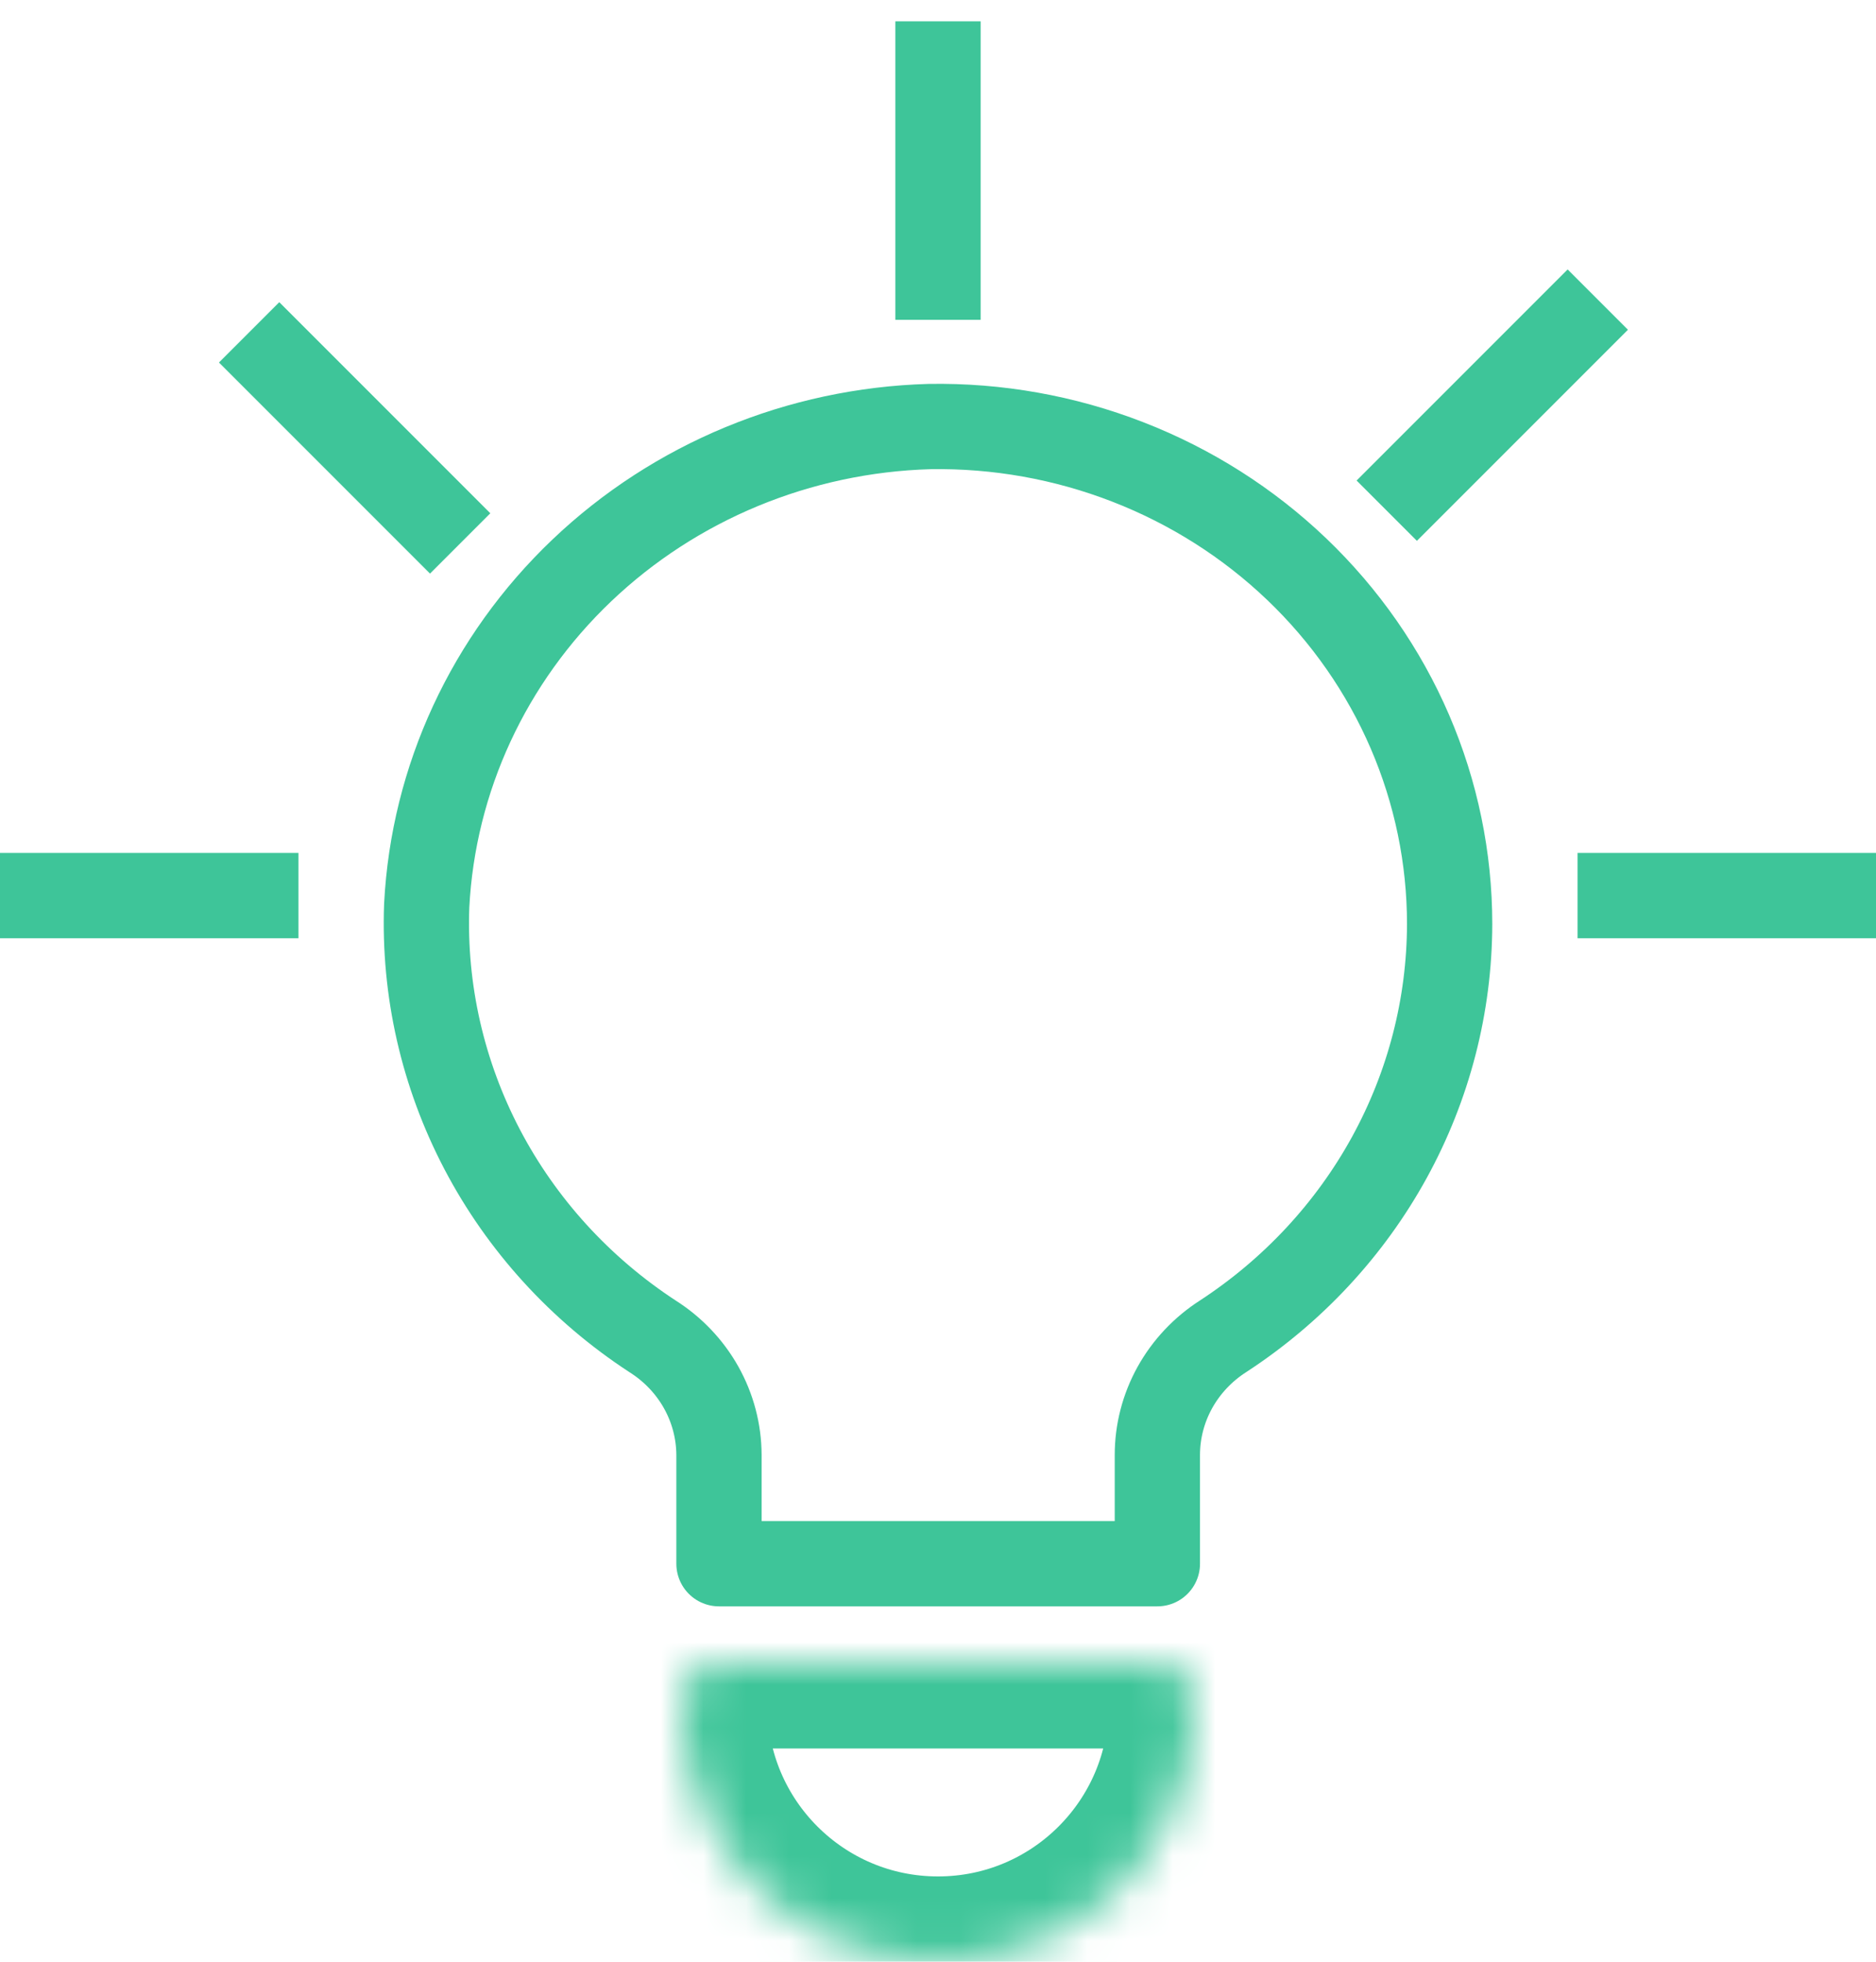
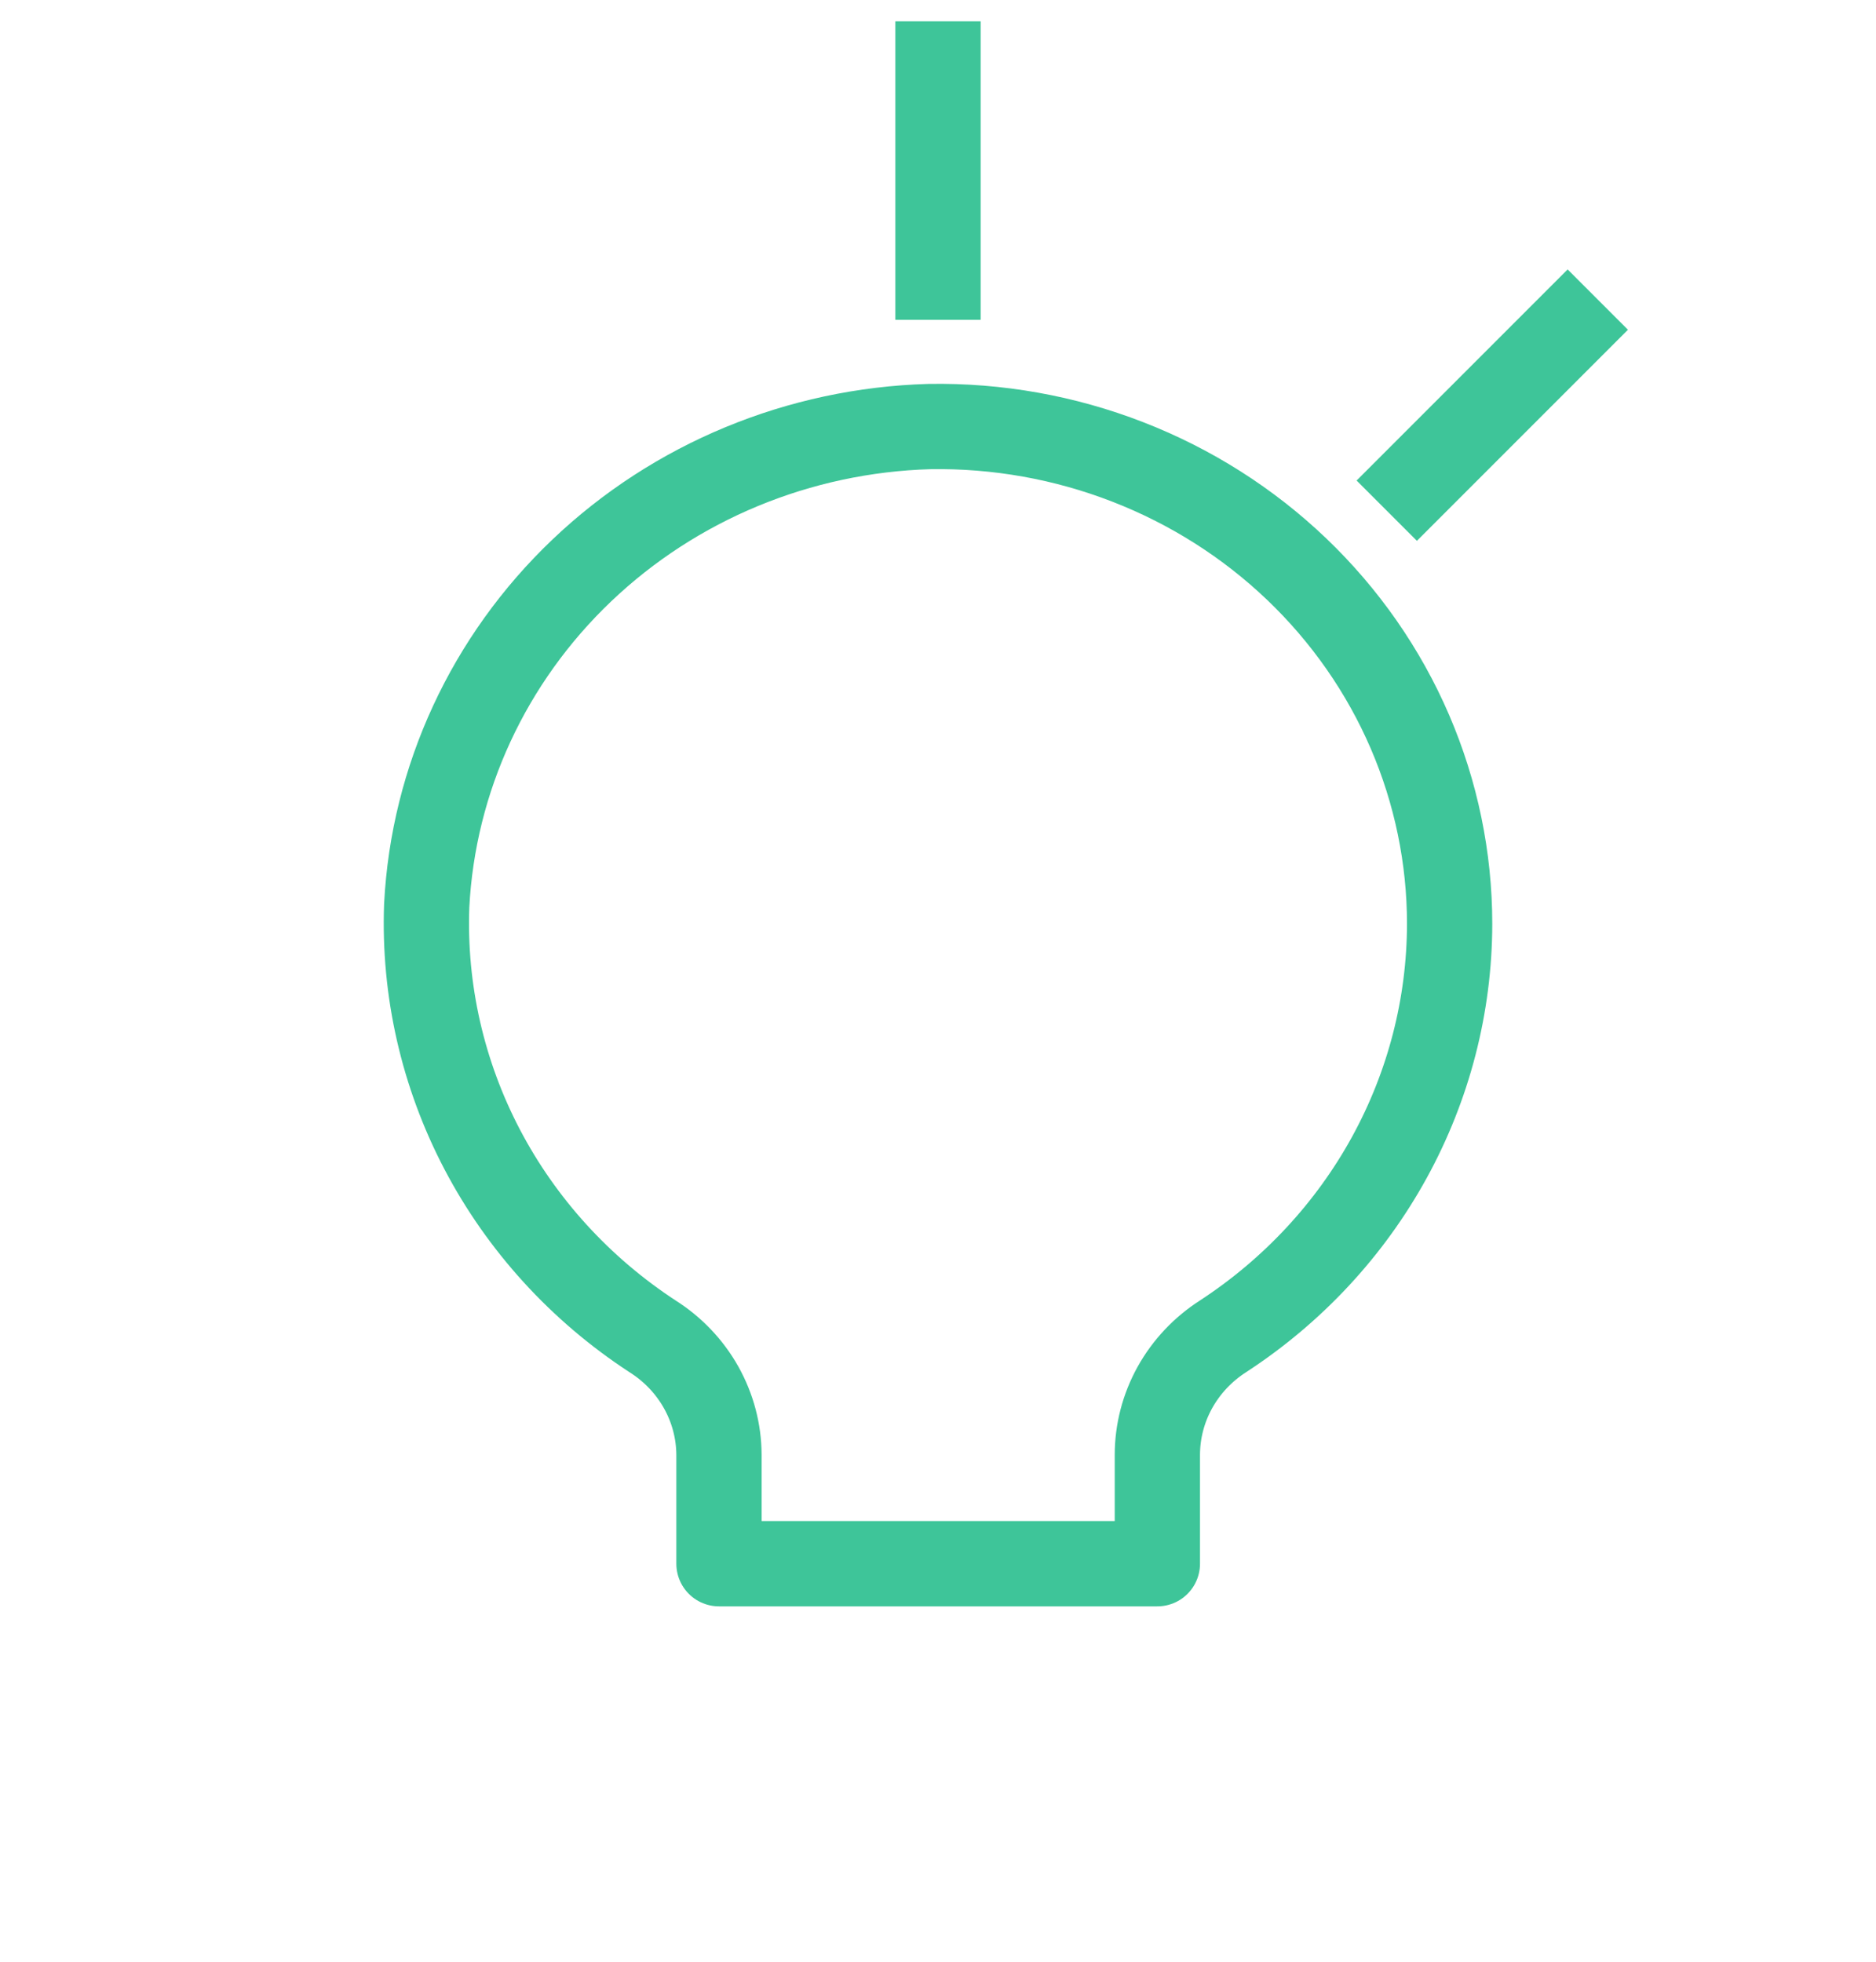
<svg xmlns="http://www.w3.org/2000/svg" width="44" height="46" viewBox="0 0 44 46" fill="none">
  <mask id="path-1-inside-1_320_11" fill="white">
-     <path d="M16 39.778C16 39.348 16.348 39 16.778 39H27.222C27.652 39 28 39.348 28 39.778V40C28 43.314 25.314 46 22 46V46C18.686 46 16 43.314 16 40V39.778Z" />
-   </mask>
-   <path d="M16 39.778C16 39.348 16.348 39 16.778 39H27.222C27.652 39 28 39.348 28 39.778V40C28 43.314 25.314 46 22 46V46C18.686 46 16 43.314 16 40V39.778Z" stroke="#3EC599" stroke-width="4" mask="url(#path-1-inside-1_320_11)" />
+     </mask>
  <path d="M34 21.668C34 20.119 33.683 18.585 33.068 17.157C32.452 15.728 31.55 14.433 30.414 13.347C29.278 12.261 27.931 11.406 26.452 10.832C24.973 10.257 23.391 9.975 21.798 10.002C18.741 10.09 15.83 11.295 13.645 13.377C11.46 15.458 10.161 18.264 10.008 21.234C9.935 23.217 10.383 25.184 11.309 26.952C12.236 28.719 13.61 30.227 15.303 31.334C15.78 31.635 16.173 32.048 16.445 32.533C16.717 33.019 16.861 33.563 16.863 34.117V36.667H27.145V34.117C27.145 33.565 27.286 33.022 27.555 32.536C27.825 32.05 28.214 31.637 28.687 31.334C30.319 30.269 31.657 28.831 32.584 27.145C33.51 25.46 33.996 23.579 34 21.668Z" stroke="#3EC599" stroke-width="2" stroke-linecap="round" stroke-linejoin="round" />
-   <rect y="20" width="7" height="2" fill="#3EC599" />
-   <rect x="37" y="20" width="7" height="2" fill="#3EC599" />
  <rect x="23" y="0.5" width="7" height="2" transform="rotate(90 23 0.5)" fill="#3EC599" />
  <rect x="31.818" y="11.268" width="7" height="2" transform="rotate(-45 31.818 11.268)" fill="#3EC599" />
-   <rect x="6.55" y="7.086" width="7" height="2" transform="rotate(45 6.55 7.086)" fill="#3EC599" />
</svg>